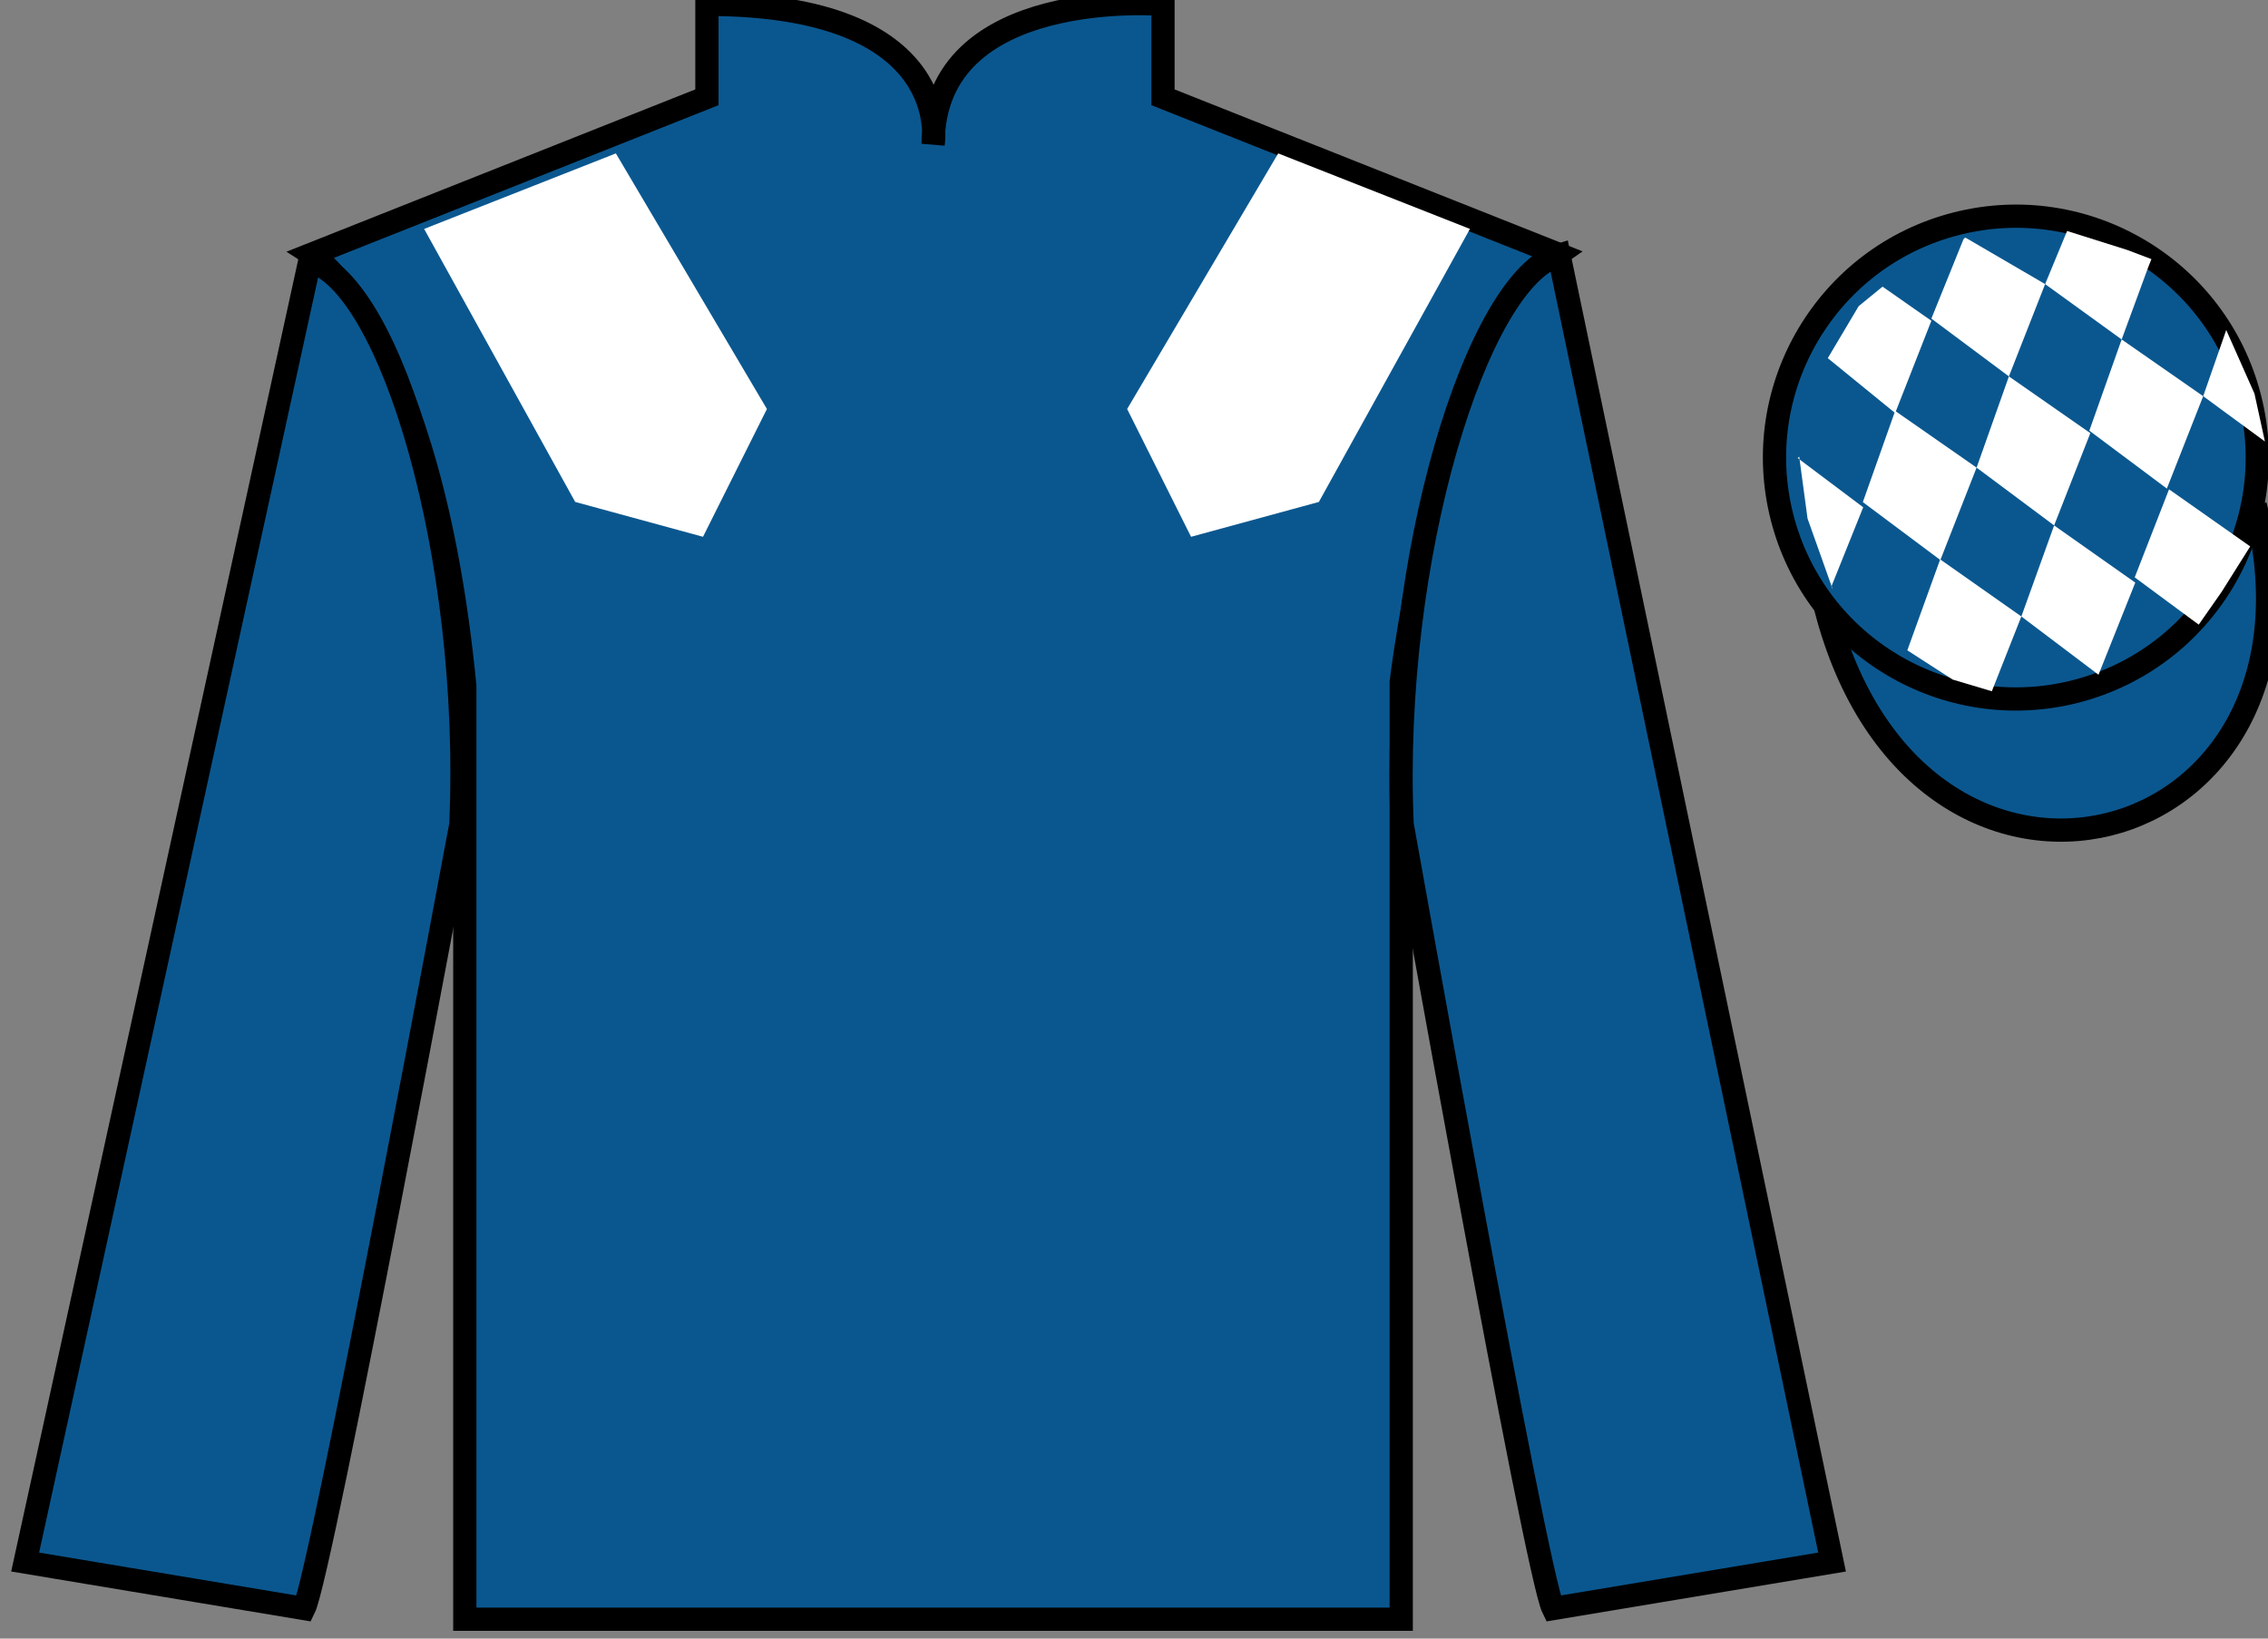
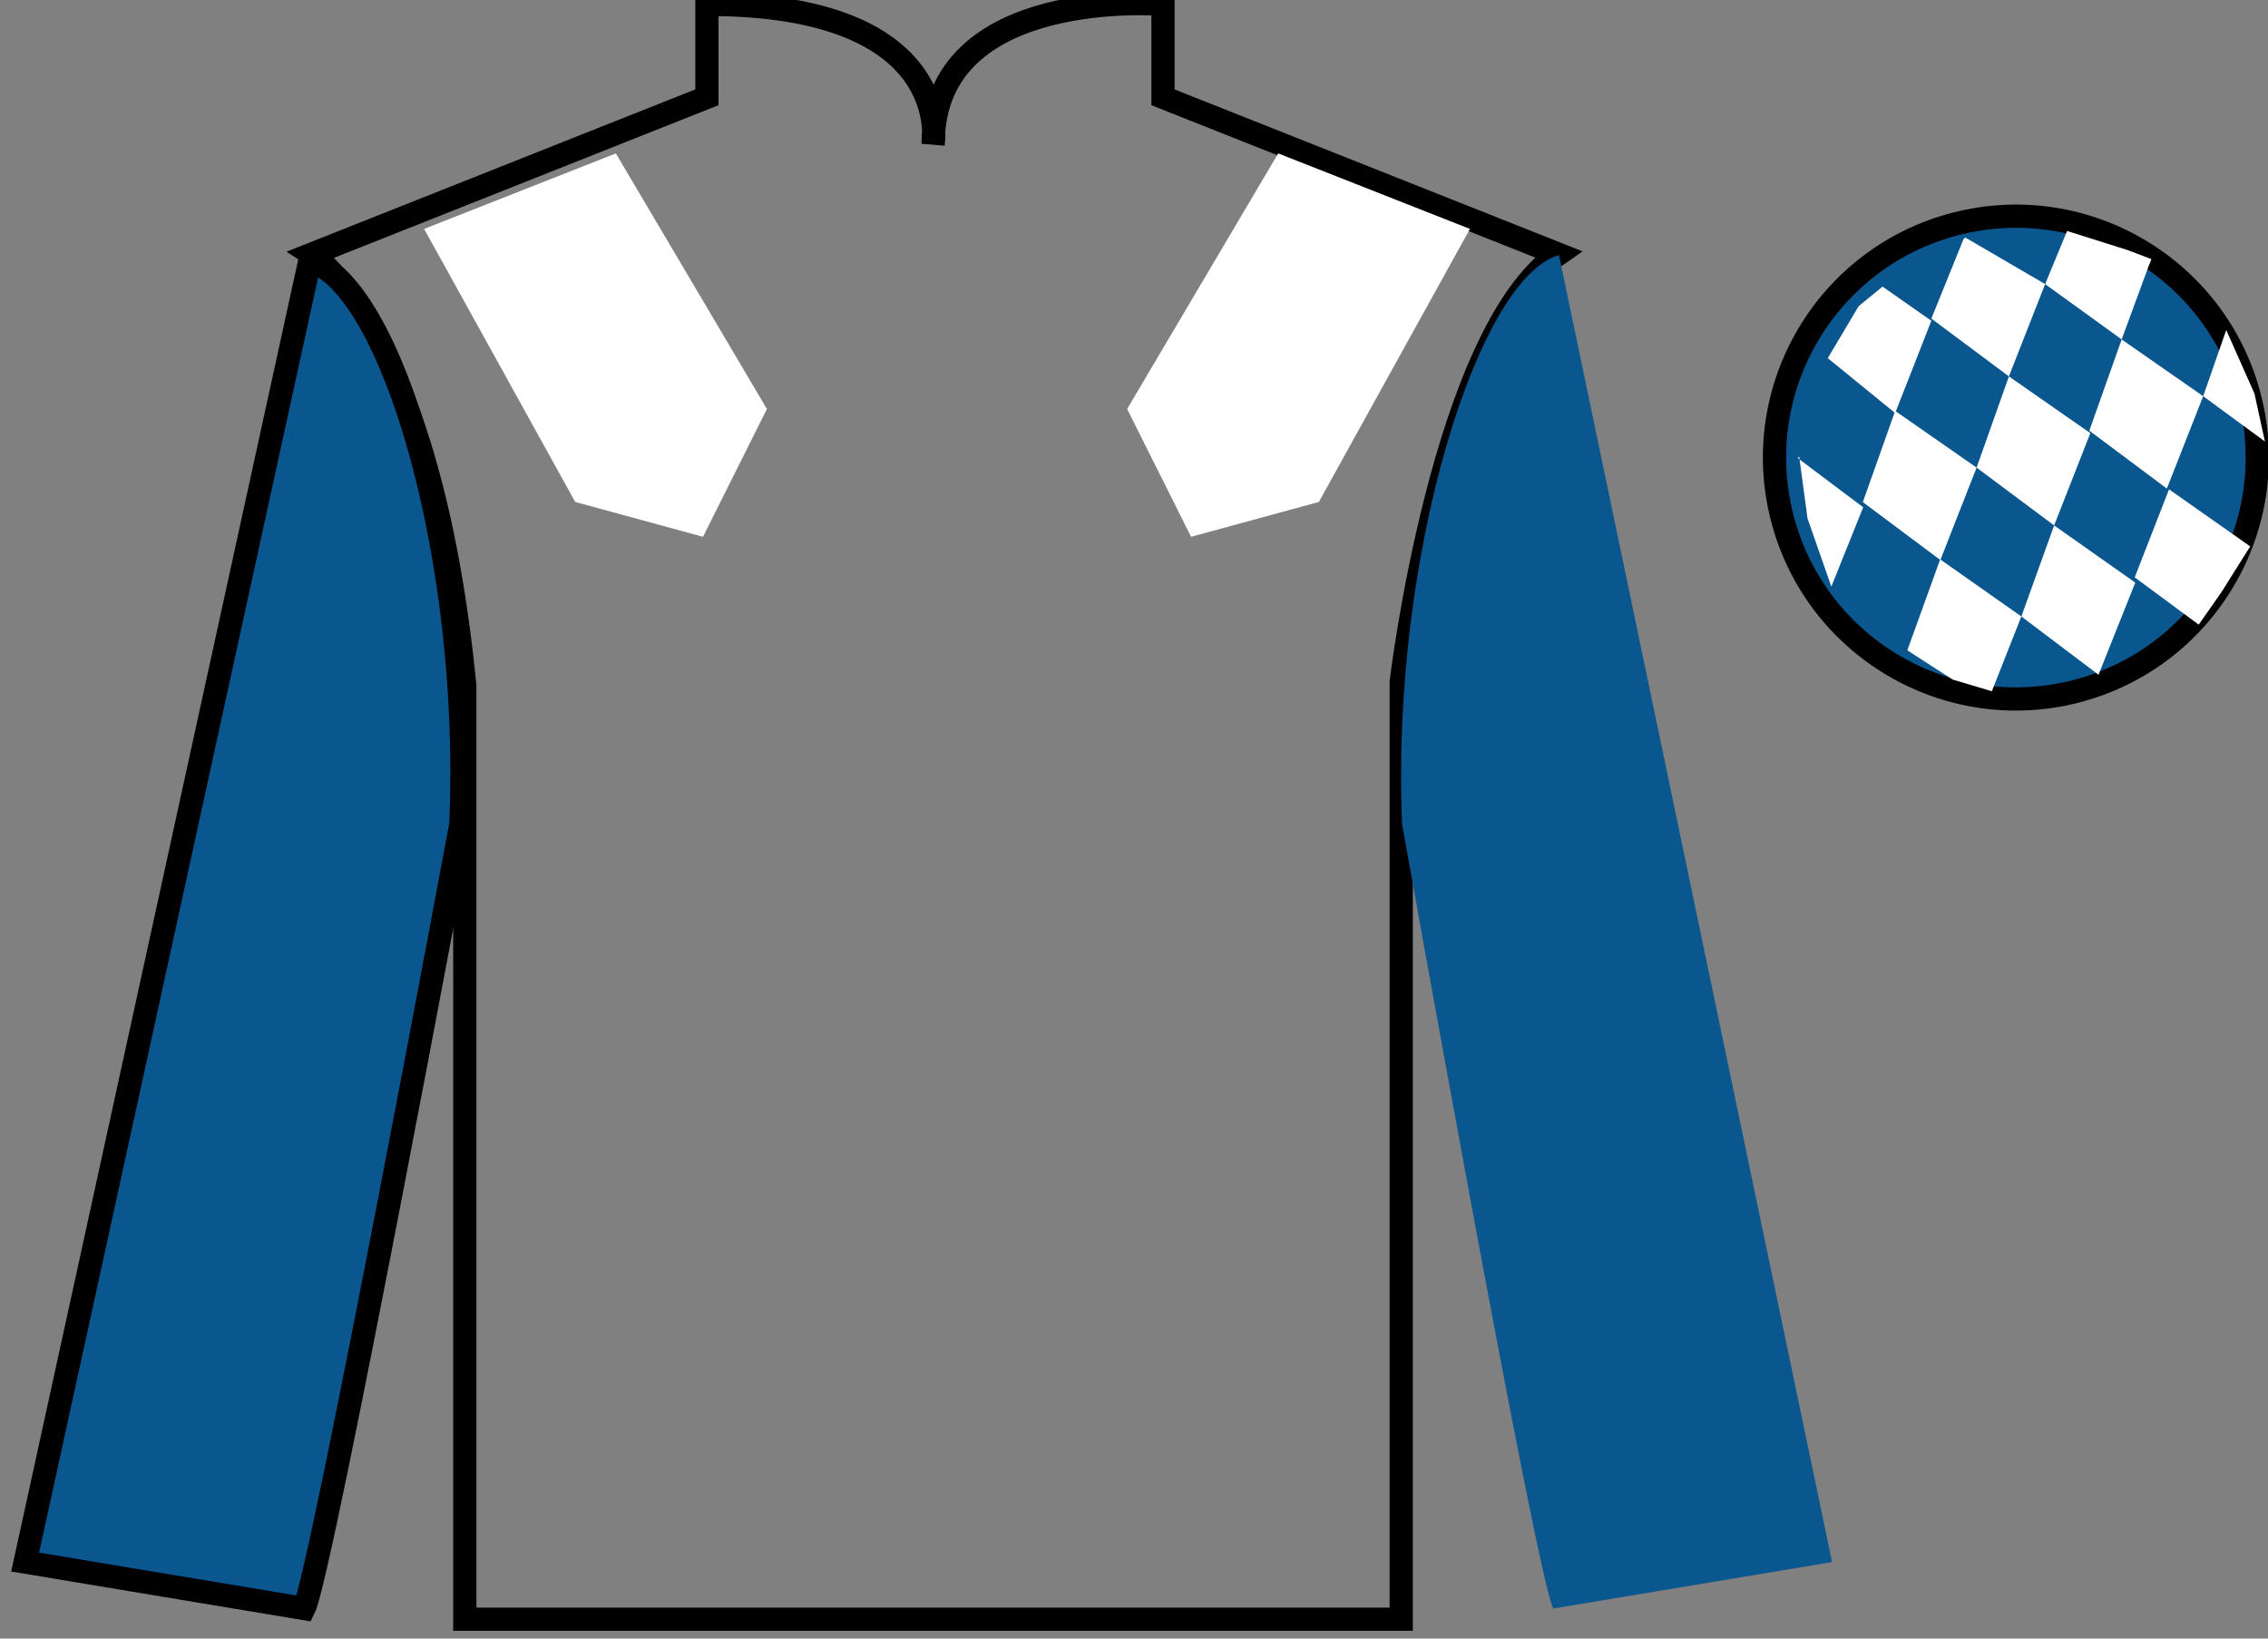
<svg xmlns="http://www.w3.org/2000/svg" width="97.59pt" height="70.52pt" viewBox="0 0 97.59 70.52" version="1.1">
  <rect x="0" y="0" width="97.59" height="70.52" fill="#808080" stroke="none" />
  <g id="surface0">
-     <path style=" stroke:none;fill-rule:nonzero;fill:rgb(4.103%,34.372%,55.933%);fill-opacity:1;" d="M 13.418 10.938 C 13.418 10.938 18.5 14.188 20 29.52 C 20 29.52 20 44.52 20 69.688 L 60.293 69.688 L 60.293 29.352 C 60.293 29.352 62.082 14.352 67.043 10.938 L 50.043 4.188 L 50.043 0.188 C 50.043 0.188 40.152 -0.648 40.152 6.188 C 40.152 6.188 41.168 0.188 30.418 0.188 L 30.418 4.188 L 13.418 10.938 " />
    <path style="fill:none;stroke-width:10;stroke-linecap:butt;stroke-linejoin:miter;stroke:rgb(0%,0%,0%);stroke-opacity:1;stroke-miterlimit:4;" d="M 134.18 595.825 C 134.18 595.825 185 563.325 200 410.005 C 200 410.005 200 260.005 200 8.325 L 602.93 8.325 L 602.93 411.684 C 602.93 411.684 620.82 561.684 670.43 595.825 L 500.43 663.325 L 500.43 703.325 C 500.43 703.325 401.523 711.684 401.523 643.325 C 401.523 643.325 411.68 703.325 304.18 703.325 L 304.18 663.325 L 134.18 595.825 Z M 134.18 595.825 " transform="matrix(0.1,0,0,-0.1,0,70.52)" />
    <path style=" stroke:none;fill-rule:nonzero;fill:rgb(4.103%,34.372%,55.933%);fill-opacity:1;" d="M 13.082 69.227 C 13.832 67.727 19.832 35.477 19.832 35.477 C 20.332 23.977 16.832 12.227 13.332 11.227 L 1.082 67.227 L 13.082 69.227 " />
    <path style="fill:none;stroke-width:10;stroke-linecap:butt;stroke-linejoin:miter;stroke:rgb(0%,0%,0%);stroke-opacity:1;stroke-miterlimit:4;" d="M 130.82 12.934 C 138.32 27.934 198.32 350.434 198.32 350.434 C 203.32 465.434 168.32 582.934 133.32 592.934 L 10.82 32.934 L 130.82 12.934 Z M 130.82 12.934 " transform="matrix(0.1,0,0,-0.1,0,70.52)" />
    <path style=" stroke:none;fill-rule:nonzero;fill:rgb(4.103%,34.372%,55.933%);fill-opacity:1;" d="M 78.832 67.227 L 67.082 10.977 C 63.582 11.977 59.832 23.977 60.332 35.477 C 60.332 35.477 66.082 67.727 66.832 69.227 L 78.832 67.227 " />
-     <path style="fill:none;stroke-width:10;stroke-linecap:butt;stroke-linejoin:miter;stroke:rgb(0%,0%,0%);stroke-opacity:1;stroke-miterlimit:4;" d="M 788.32 32.934 L 670.82 595.434 C 635.82 585.434 598.32 465.434 603.32 350.434 C 603.32 350.434 660.82 27.934 668.32 12.934 L 788.32 32.934 Z M 788.32 32.934 " transform="matrix(0.1,0,0,-0.1,0,70.52)" />
-     <path style="fill-rule:nonzero;fill:rgb(4.103%,34.372%,55.933%);fill-opacity:1;stroke-width:10;stroke-linecap:butt;stroke-linejoin:miter;stroke:rgb(0%,0%,0%);stroke-opacity:1;stroke-miterlimit:4;" d="M 785.508 443.833 C 825.234 288.208 1009.18 335.786 970.391 487.778 " transform="matrix(0.1,0,0,-0.1,0,70.52)" />
-     <path style=" stroke:none;fill-rule:nonzero;fill:rgb(97.855%,69.792%,23.972%);fill-opacity:1;" d="M 87.176 21.383 C 88.109 21.145 88.672 20.195 88.434 19.262 C 88.195 18.328 87.246 17.762 86.312 18 C 85.379 18.238 84.812 19.191 85.051 20.125 C 85.289 21.059 86.238 21.621 87.176 21.383 " />
    <path style="fill:none;stroke-width:10;stroke-linecap:butt;stroke-linejoin:miter;stroke:rgb(0%,0%,0%);stroke-opacity:1;stroke-miterlimit:4;" d="M 871.758 491.372 C 881.094 493.755 886.719 503.247 884.336 512.583 C 881.953 521.919 872.461 527.583 863.125 525.2 C 853.789 522.817 848.125 513.286 850.508 503.95 C 852.891 494.614 862.383 488.989 871.758 491.372 Z M 871.758 491.372 " transform="matrix(0.1,0,0,-0.1,0,70.52)" />
    <path style=" stroke:none;fill-rule:nonzero;fill:rgb(4.103%,34.372%,55.933%);fill-opacity:1;" d="M 89.309 29.758 C 94.867 28.336 98.223 22.684 96.805 17.125 C 95.387 11.566 89.734 8.211 84.176 9.629 C 78.617 11.047 75.262 16.703 76.68 22.262 C 78.098 27.816 83.754 31.176 89.309 29.758 " />
    <path style="fill:none;stroke-width:10;stroke-linecap:butt;stroke-linejoin:miter;stroke:rgb(0%,0%,0%);stroke-opacity:1;stroke-miterlimit:4;" d="M 893.086 407.622 C 948.672 421.841 982.227 478.364 968.047 533.95 C 953.867 589.536 897.344 623.091 841.758 608.911 C 786.172 594.731 752.617 538.169 766.797 482.583 C 780.977 427.036 837.539 393.442 893.086 407.622 Z M 893.086 407.622 " transform="matrix(0.1,0,0,-0.1,0,70.52)" />
    <path style=" stroke:none;fill-rule:nonzero;fill:rgb(100%,100%,100%);fill-opacity:1;" d="M 18.25 9.852 L 24.75 21.602 L 30.25 23.102 L 33 17.602 L 26.5 6.602 L 18.25 9.852 " />
    <path style=" stroke:none;fill-rule:nonzero;fill:rgb(100%,100%,100%);fill-opacity:1;" d="M 63.25 9.852 L 56.75 21.602 L 51.25 23.102 L 48.5 17.602 L 55 6.602 L 63.25 9.852 " />
    <path style=" stroke:none;fill-rule:nonzero;fill:rgb(100%,100%,100%);fill-opacity:1;" d="M 81.004 12.336 L 79.977 13.176 L 78.648 15.414 L 81.547 17.777 L 83.105 13.805 L 81.004 12.336 " />
    <path style=" stroke:none;fill-rule:nonzero;fill:rgb(100%,100%,100%);fill-opacity:1;" d="M 84.699 10.301 L 84.559 10.223 L 84.488 10.293 L 83.105 13.711 L 86.441 16.199 L 88 12.227 L 84.699 10.301 " />
    <path style=" stroke:none;fill-rule:nonzero;fill:rgb(100%,100%,100%);fill-opacity:1;" d="M 91.535 10.758 L 88.945 9.941 L 88 12.227 L 91.293 14.609 L 92.449 11.465 L 92.574 11.152 L 91.535 10.758 " />
    <path style=" stroke:none;fill-rule:nonzero;fill:rgb(100%,100%,100%);fill-opacity:1;" d="M 81.547 17.684 L 80.156 21.609 L 83.492 24.102 L 85.051 20.125 L 81.547 17.684 " />
    <path style=" stroke:none;fill-rule:nonzero;fill:rgb(100%,100%,100%);fill-opacity:1;" d="M 86.441 16.199 L 85.051 20.125 L 88.387 22.613 L 89.945 18.641 L 86.441 16.199 " />
    <path style=" stroke:none;fill-rule:nonzero;fill:rgb(100%,100%,100%);fill-opacity:1;" d="M 91.293 14.609 L 89.902 18.535 L 93.238 21.027 L 94.801 17.051 L 91.293 14.609 " />
    <path style=" stroke:none;fill-rule:nonzero;fill:rgb(100%,100%,100%);fill-opacity:1;" d="M 83.484 24.074 L 82.07 27.988 L 84.02 29.246 L 85.707 29.75 L 85.707 29.75 L 86.977 26.531 L 83.484 24.074 " />
    <path style=" stroke:none;fill-rule:nonzero;fill:rgb(100%,100%,100%);fill-opacity:1;" d="M 88.387 22.613 L 86.977 26.531 L 90.297 29.039 L 91.879 25.074 L 88.387 22.613 " />
    <path style=" stroke:none;fill-rule:nonzero;fill:rgb(100%,100%,100%);fill-opacity:1;" d="M 93.332 21.059 L 91.855 24.848 L 94.609 26.883 L 94.609 26.883 L 95.594 25.473 L 96.824 23.516 L 93.332 21.059 " />
-     <path style=" stroke:none;fill-rule:nonzero;fill:rgb(100%,100%,100%);fill-opacity:1;" d="M 77.355 19.715 L 77.418 19.652 L 77.777 22.316 L 78.863 25.371 L 78.801 25.246 L 80.172 21.832 L 77.355 19.715 " />
+     <path style=" stroke:none;fill-rule:nonzero;fill:rgb(100%,100%,100%);fill-opacity:1;" d="M 77.355 19.715 L 77.418 19.652 L 77.777 22.316 L 78.801 25.246 L 80.172 21.832 L 77.355 19.715 " />
    <path style=" stroke:none;fill-rule:nonzero;fill:rgb(100%,100%,100%);fill-opacity:1;" d="M 95.793 14.203 L 95.793 14.203 L 94.801 17.051 L 97.457 19 L 97.457 19 L 97.008 16.941 L 95.793 14.203 " />
  </g>
</svg>